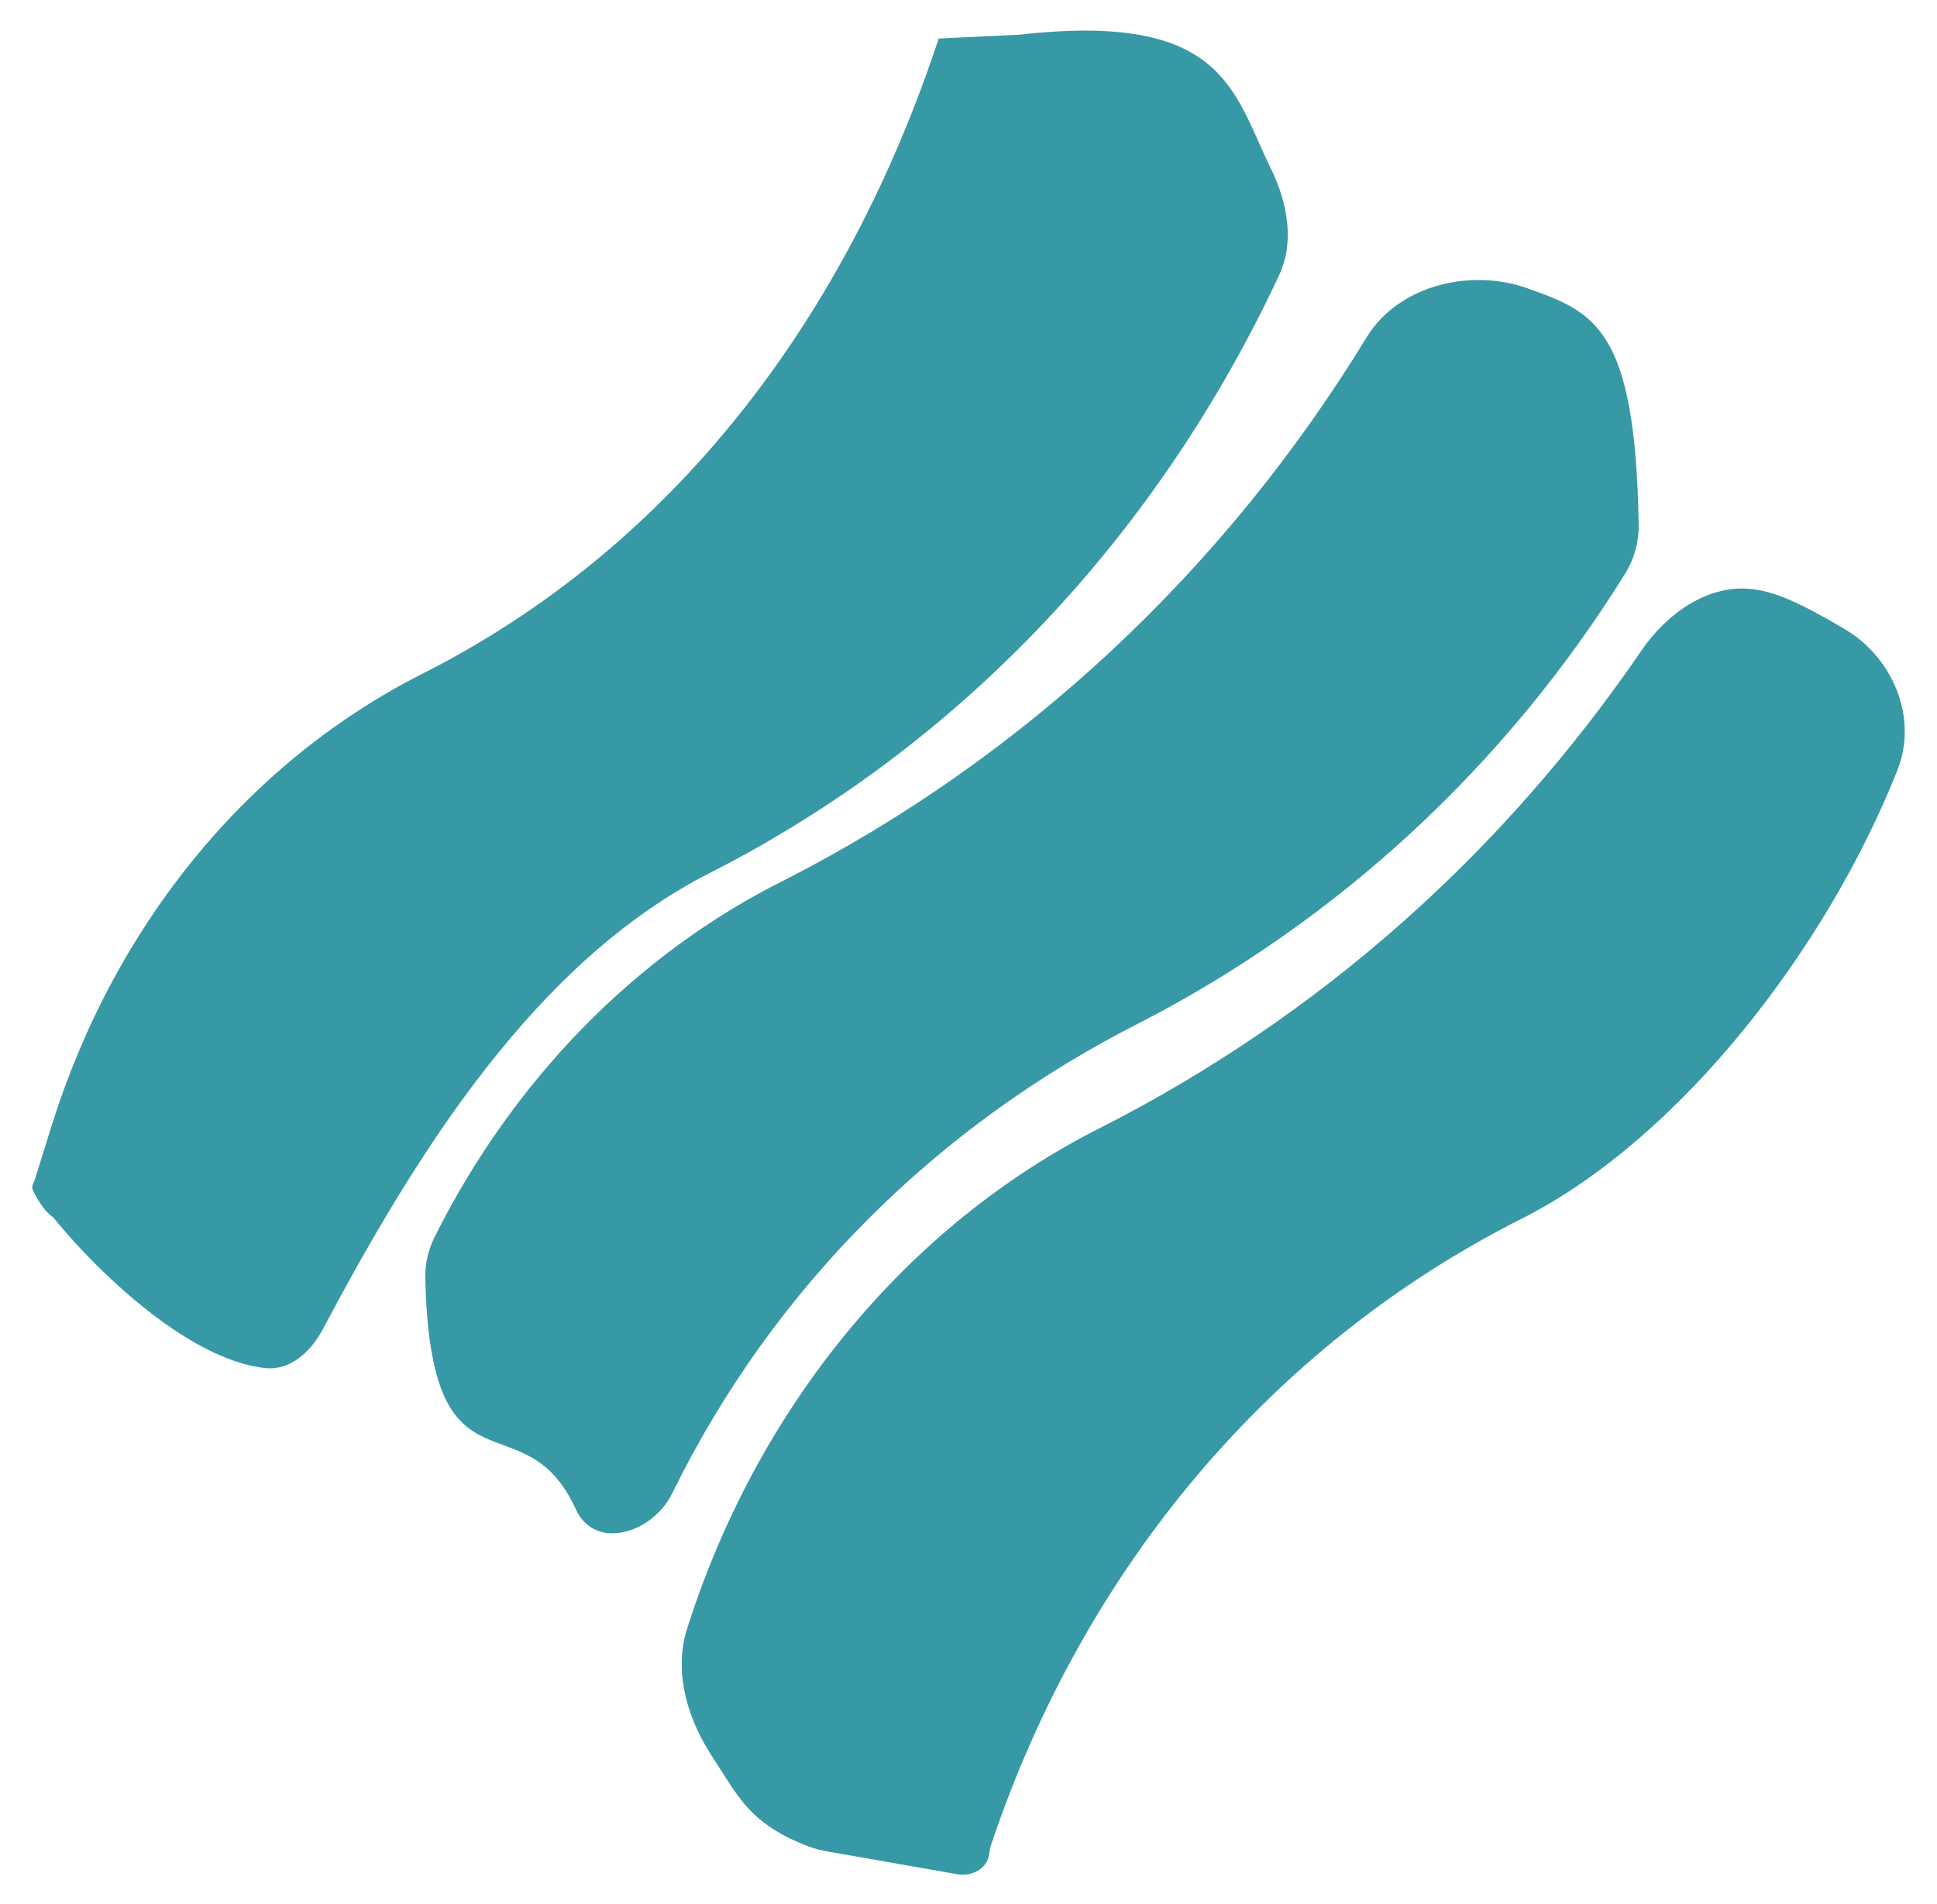
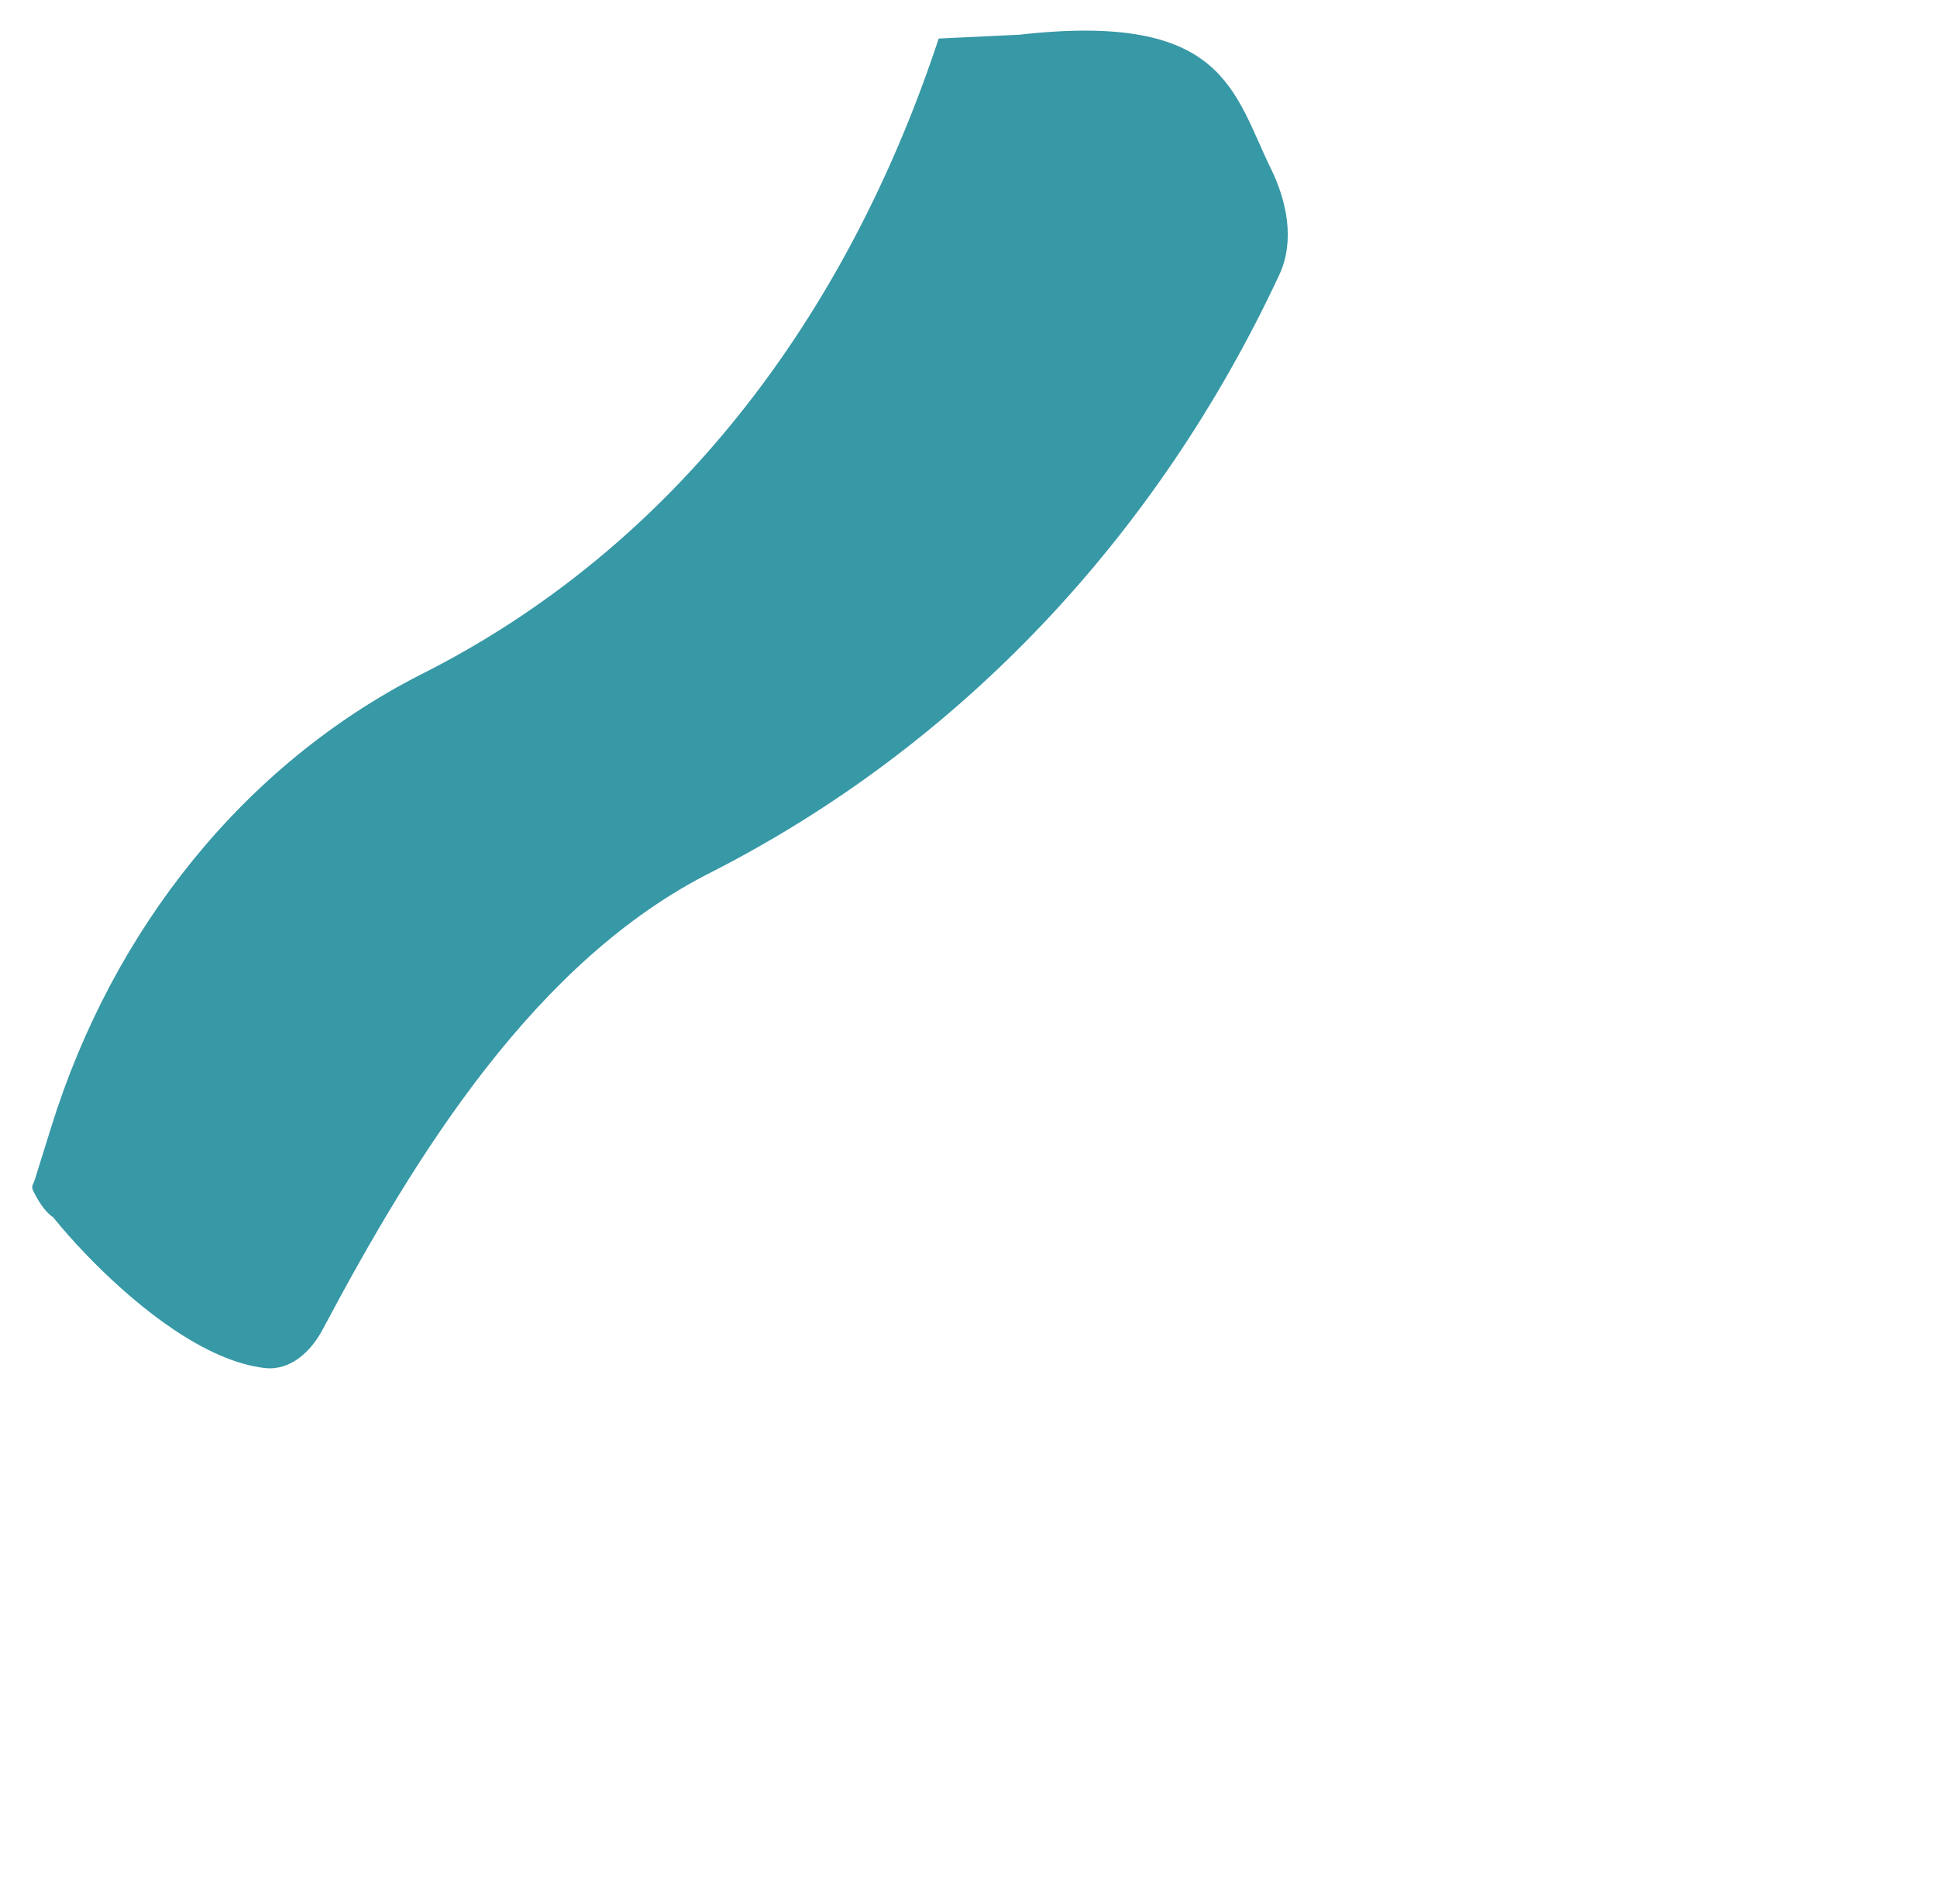
<svg xmlns="http://www.w3.org/2000/svg" width="60" height="59" viewBox="0 0 60 59" fill="none">
  <path d="M22.06 27.01C29.733 23.089 35.847 16.614 39.625 8.519C40.112 7.476 39.871 6.254 39.365 5.22C38.197 2.834 37.927 0.357 31.579 1.075L29.077 1.194C30.013 1.194 29.545 1.194 29.077 1.194C26.221 9.839 20.87 16.967 13.018 20.908C7.544 23.705 3.499 28.79 1.595 34.893L1.081 36.541C1.027 36.712 0.954 36.744 1.033 36.905V36.905C1.696 38.258 2.412 37.834 1.248 36.877C-0.016 35.839 4.546 41.969 8.202 42.386C8.988 42.475 9.626 41.887 9.997 41.188C12.89 35.738 16.598 29.75 22.06 27.01Z" fill="#3798A6" />
-   <path d="M54.293 18.255C52.918 18.083 51.633 19.006 50.85 20.15C46.571 26.405 40.928 31.462 34.099 34.936C28.031 37.987 23.39 43.709 21.249 50.574V50.574C20.882 51.905 21.321 53.305 22.082 54.458C22.854 55.628 23.201 56.505 25.039 57.206C25.233 57.28 25.436 57.33 25.641 57.366L29.656 58.07C30.101 58.148 30.58 57.903 30.639 57.455V57.455C30.652 57.349 30.666 57.26 30.7 57.159C33.573 48.584 39.381 41.651 47.188 37.733C52.045 35.251 56.567 29.417 58.771 23.87C59.277 22.596 58.919 21.168 57.982 20.167V20.167C57.743 19.911 57.469 19.687 57.168 19.508C55.698 18.635 54.964 18.338 54.293 18.255Z" fill="#3798A6" />
-   <path d="M17.846 46.782C18.44 48.044 20.209 47.518 20.823 46.266C23.971 39.851 29.07 34.849 35.298 31.692C41.48 28.511 46.67 23.683 50.34 17.773C50.624 17.317 50.768 16.785 50.759 16.247C50.658 10.16 49.396 9.676 47.318 8.934C45.544 8.3 43.313 8.843 42.332 10.452C37.947 17.637 31.741 23.461 24.351 27.242C19.666 29.561 15.859 33.523 13.457 38.337C13.261 38.731 13.164 39.168 13.174 39.607C13.341 46.715 16.221 43.211 17.84 46.768C17.844 46.777 17.842 46.773 17.846 46.782V46.782Z" fill="#3798A6" />
</svg>